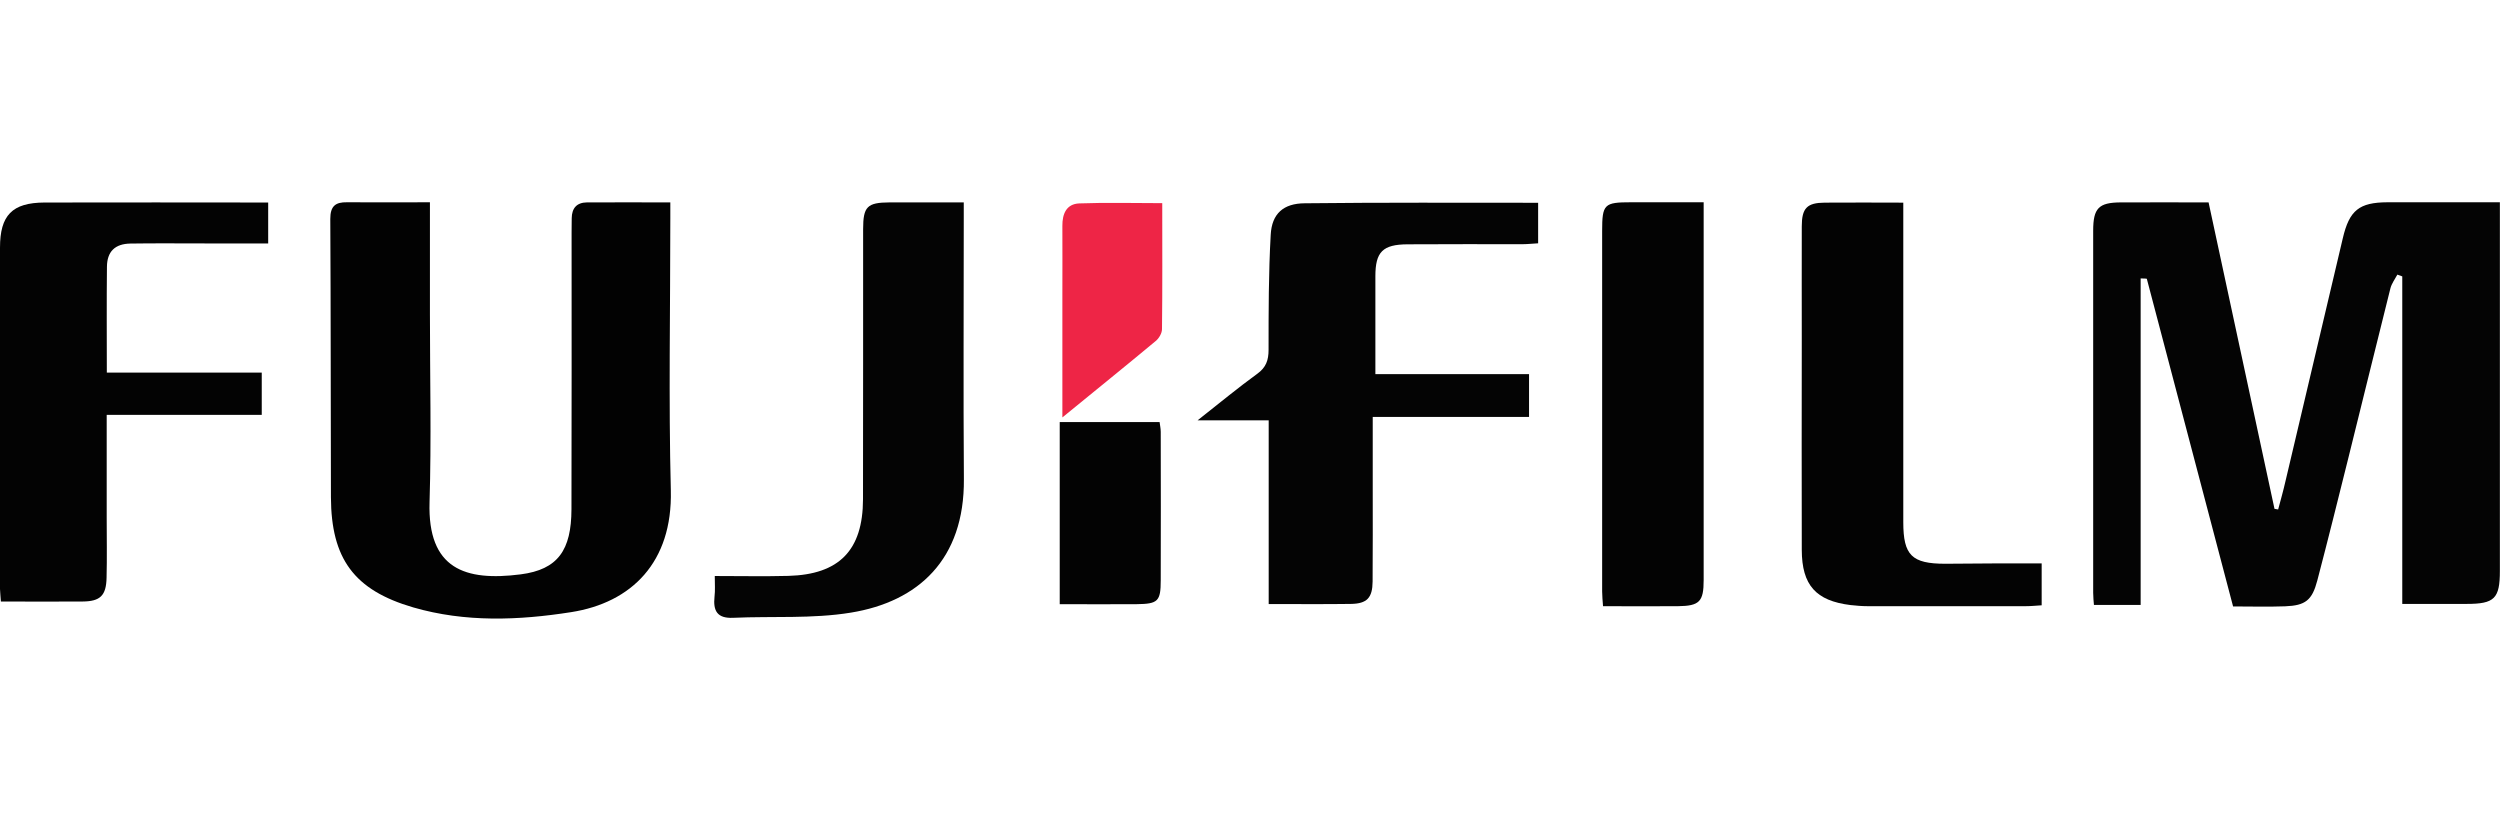
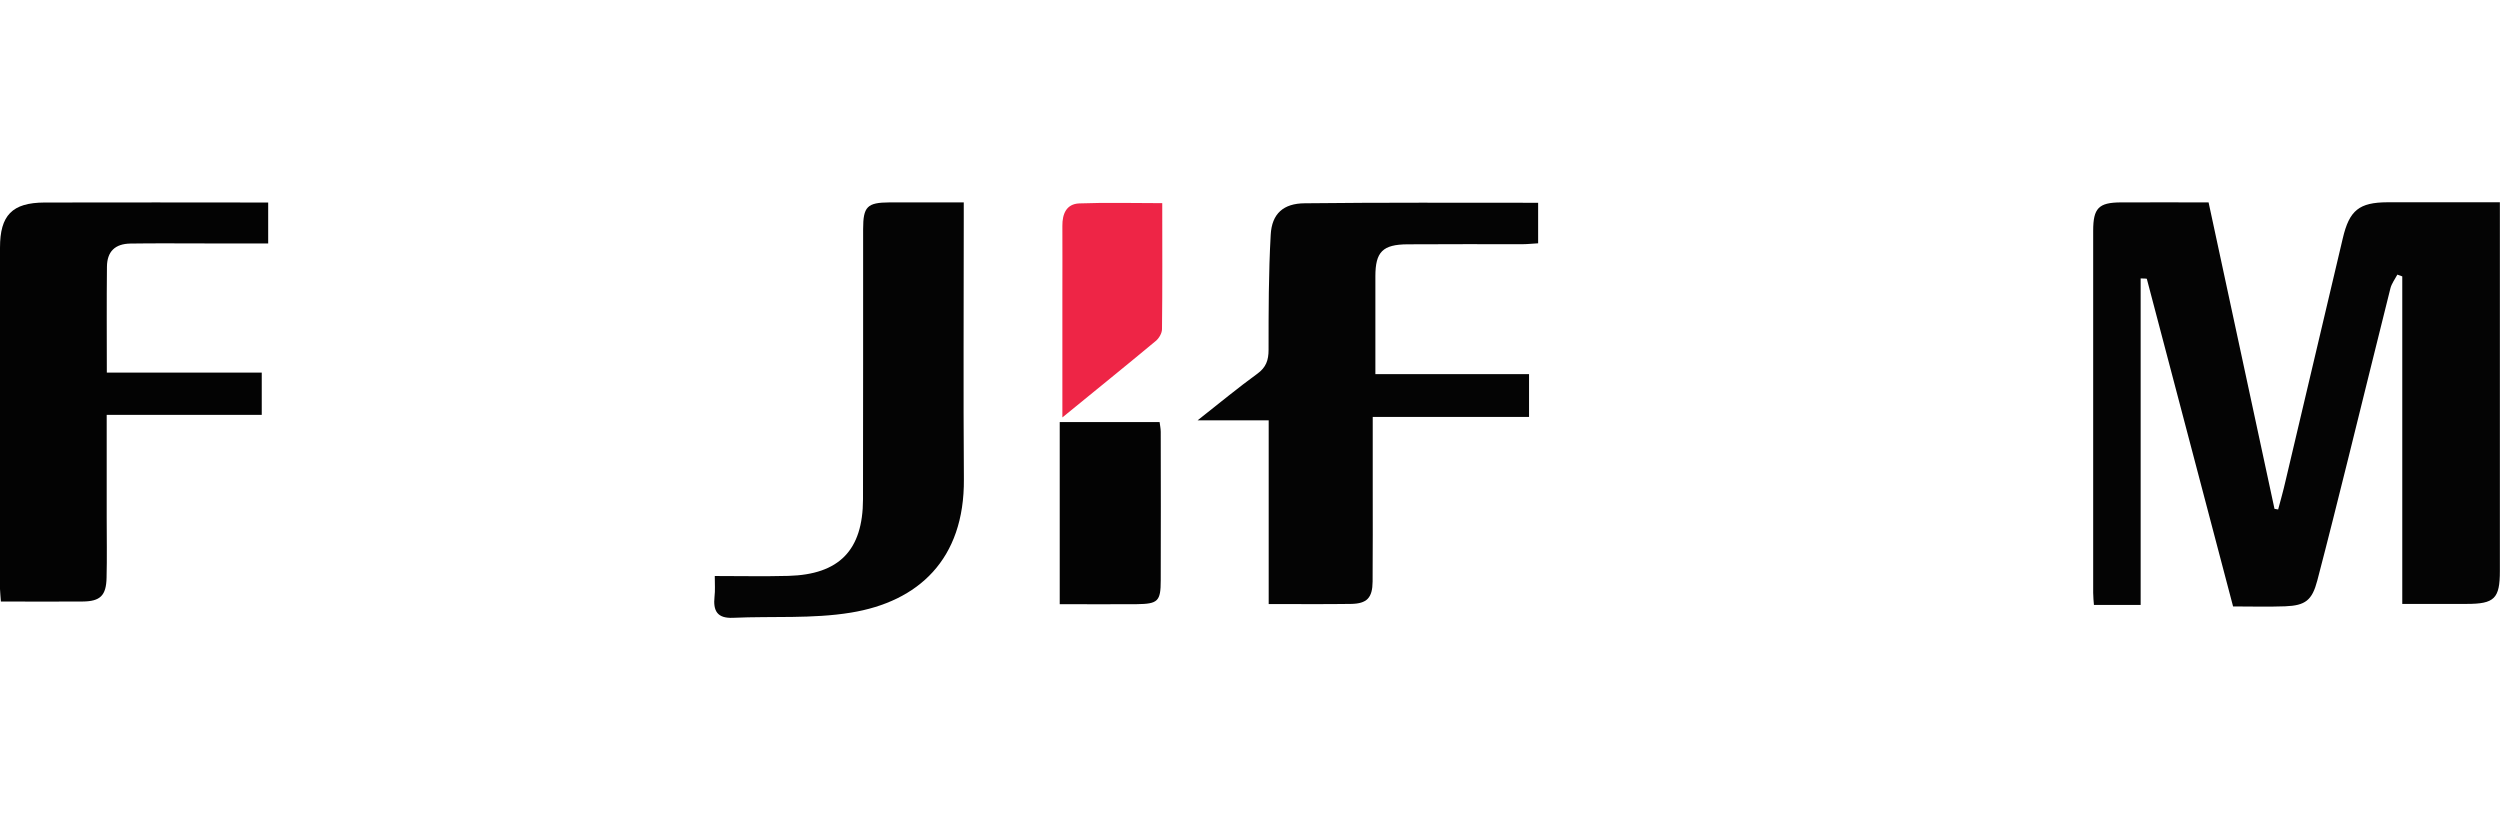
<svg xmlns="http://www.w3.org/2000/svg" version="1.1" id="Layer_1" x="0px" y="0px" viewBox="0 0 198 65" style="enable-background:new 0 0 198 65;" xml:space="preserve">
  <style type="text/css">
	.st0{fill:#040404;}
	.st1{fill:#020202;}
	.st2{fill:#030303;}
	.st3{fill:#EE2546;}
</style>
  <g>
    <path class="st0" d="M176.86,48.03c-2.28-8.68-4.55-17.31-6.83-25.94c-0.01-0.04-0.23-0.02-0.49-0.04c0,8.59,0,17.16,0,25.86   c-1.28,0-2.42,0-3.7,0c-0.02-0.26-0.06-0.61-0.06-0.96c0-9.56,0-19.11,0-28.67c0-1.79,0.43-2.24,2.18-2.25c2.29-0.01,4.58,0,6.96,0   c1.75,8.11,3.48,16.19,5.22,24.27c0.1,0.02,0.2,0.03,0.29,0.05c0.2-0.75,0.41-1.49,0.58-2.24c1.52-6.41,3.03-12.82,4.54-19.24   c0.52-2.22,1.3-2.84,3.54-2.85c2.92,0,5.83,0,8.9,0c0,0.47,0,0.87,0,1.28c0,9.31,0,18.61,0,27.92c0,2.19-0.43,2.61-2.63,2.61   c-1.66,0-3.32,0-5.1,0c0-8.72,0-17.33,0-25.94c-0.13-0.05-0.26-0.09-0.39-0.14c-0.19,0.36-0.45,0.7-0.55,1.09   c-1.12,4.46-2.21,8.93-3.32,13.39c-0.81,3.25-1.62,6.51-2.47,9.75c-0.41,1.56-0.94,1.98-2.55,2.04   C179.64,48.07,178.26,48.03,176.86,48.03z" />
-     <path class="st1" d="M34.05,16.02c0,3.04,0,5.95,0,8.86c0,4.97,0.12,9.94-0.03,14.9c-0.16,5.29,2.82,6.27,7.21,5.71   c2.97-0.38,4.02-1.93,4.03-5.16c0.02-7.3,0.01-14.61,0.01-21.91c0-0.37,0-0.75,0.01-1.13c0.01-0.8,0.39-1.25,1.21-1.26   c2.16-0.01,4.32,0,6.6,0c0,0.48,0,0.88,0,1.28c0,7.18-0.14,14.36,0.04,21.54c0.14,5.69-3.12,8.88-7.88,9.63   c-4.19,0.66-8.4,0.82-12.51-0.37c-4.71-1.37-6.51-3.87-6.53-8.73c-0.02-7.35-0.01-14.69-0.05-22.04c0-1,0.39-1.34,1.33-1.32   C29.63,16.04,31.76,16.02,34.05,16.02z" />
    <path class="st0" d="M121.82,16.06c0,1.11,0,2.09,0,3.21c-0.42,0.02-0.82,0.07-1.21,0.07c-3.05,0-6.09-0.01-9.13,0.01   c-1.97,0.01-2.55,0.6-2.55,2.52c0,2.54,0,5.08,0,7.76c4.07,0,8.09,0,12.17,0c0,1.16,0,2.18,0,3.39c-4.07,0-8.17,0-12.38,0   c0,1.97,0,3.75,0,5.53c0,2.5,0.01,5.01-0.01,7.51c-0.01,1.29-0.45,1.75-1.71,1.77c-2.12,0.03-4.25,0.01-6.52,0.01   c0-4.84,0-9.65,0-14.55c-1.86,0-3.58,0-5.63,0c1.74-1.37,3.2-2.58,4.73-3.69c0.69-0.5,0.89-1.07,0.89-1.89c0-3.04,0-6.09,0.17-9.12   c0.09-1.67,1.01-2.48,2.69-2.49C109.44,16.03,115.57,16.06,121.82,16.06z" />
    <path class="st2" d="M21.24,16.04c0,1.12,0,2.1,0,3.24c-1.71,0-3.37,0-5.03,0c-1.96,0-3.92-0.02-5.88,0.01   c-1.22,0.02-1.85,0.63-1.86,1.84c-0.03,2.75-0.01,5.5-0.01,8.38c4.08,0,8.15,0,12.27,0c0,1.14,0,2.17,0,3.35   c-4.06,0-8.11,0-12.28,0c0,2.82,0,5.48,0,8.14c0,1.59,0.03,3.17-0.01,4.76c-0.03,1.41-0.5,1.87-1.9,1.88c-2.12,0.02-4.25,0-6.47,0   C0.05,47.29,0.01,46.97,0,46.65c0-9.01,0-18.02,0-27.03c0-2.57,0.96-3.57,3.53-3.58C9.4,16.02,15.27,16.04,21.24,16.04z" />
-     <path class="st2" d="M161.7,44.62c0,1.15,0,2.18,0,3.32c-0.46,0.03-0.86,0.07-1.27,0.07c-4.17,0-8.34,0.01-12.51,0   c-0.46,0-0.91-0.04-1.37-0.09c-2.73-0.34-3.84-1.57-3.85-4.36c-0.02-5.54,0-11.09,0-16.63c0-3-0.01-6,0-9   c0-1.44,0.41-1.87,1.82-1.88c2.03-0.02,4.06,0,6.22,0c0,0.53,0,0.98,0,1.42c0,7.96,0,15.92,0,23.89c0,2.62,0.67,3.29,3.33,3.29   C156.59,44.62,159.09,44.62,161.7,44.62z" />
    <path class="st0" d="M56.61,45.62c2.02,0,3.93,0.04,5.83-0.01c4.03-0.11,5.9-2.03,5.91-6.07c0.02-7.13,0-14.26,0.01-21.39   c0-1.79,0.32-2.11,2.09-2.12c1.91,0,3.83,0,5.88,0c0,0.47,0,0.87,0,1.27c0,6.88-0.04,13.76,0.01,20.65   c0.05,6.37-3.62,9.7-8.95,10.57c-3.05,0.5-6.21,0.27-9.32,0.41c-1.27,0.06-1.6-0.55-1.48-1.68C56.65,46.76,56.61,46.27,56.61,45.62   z" />
-     <path class="st2" d="M134.93,16.02c0,1.73,0,3.31,0,4.89c0,8.34,0,16.69,0,25.03c0,1.71-0.33,2.05-2.03,2.07   c-1.95,0.02-3.91,0-5.94,0c-0.03-0.45-0.07-0.81-0.07-1.17c0-9.51,0-19.02,0-28.54c0-2.13,0.16-2.28,2.28-2.28   C131.04,16.02,132.91,16.02,134.93,16.02z" />
    <path class="st2" d="M83.93,47.85c0-4.87,0-9.61,0-14.42c2.61,0,5.21,0,7.91,0c0.03,0.24,0.09,0.51,0.09,0.78   c0.01,3.92,0.01,7.83,0,11.75c0,1.66-0.22,1.87-1.89,1.89C88.05,47.87,86.05,47.85,83.93,47.85z" />
    <path class="st3" d="M84.14,33.06c0-3.36,0-6.51,0-9.66c0-1.84,0.01-3.67,0-5.51c-0.01-0.95,0.32-1.74,1.34-1.78   c2.15-0.08,4.31-0.02,6.57-0.02c0,3.41,0.02,6.69-0.02,9.98c0,0.32-0.24,0.73-0.5,0.94C89.14,29,86.72,30.95,84.14,33.06z" />
  </g>
</svg>